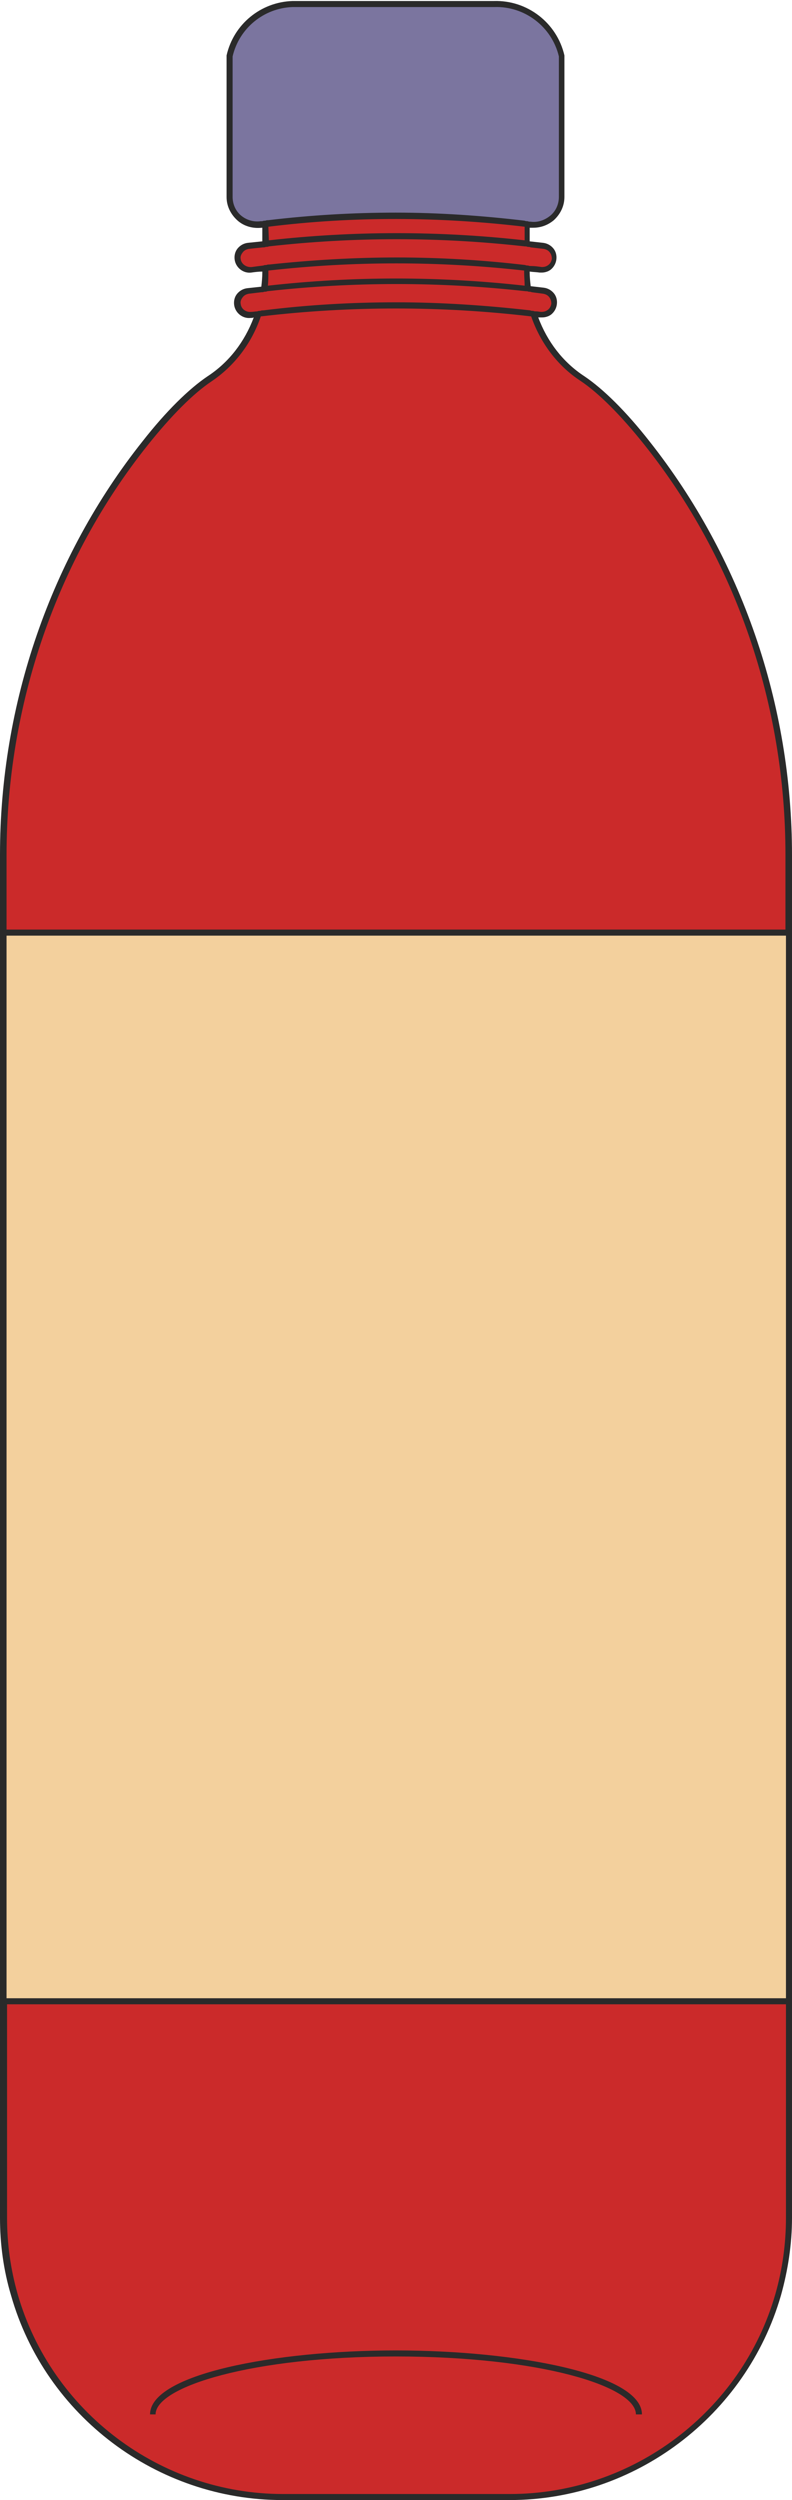
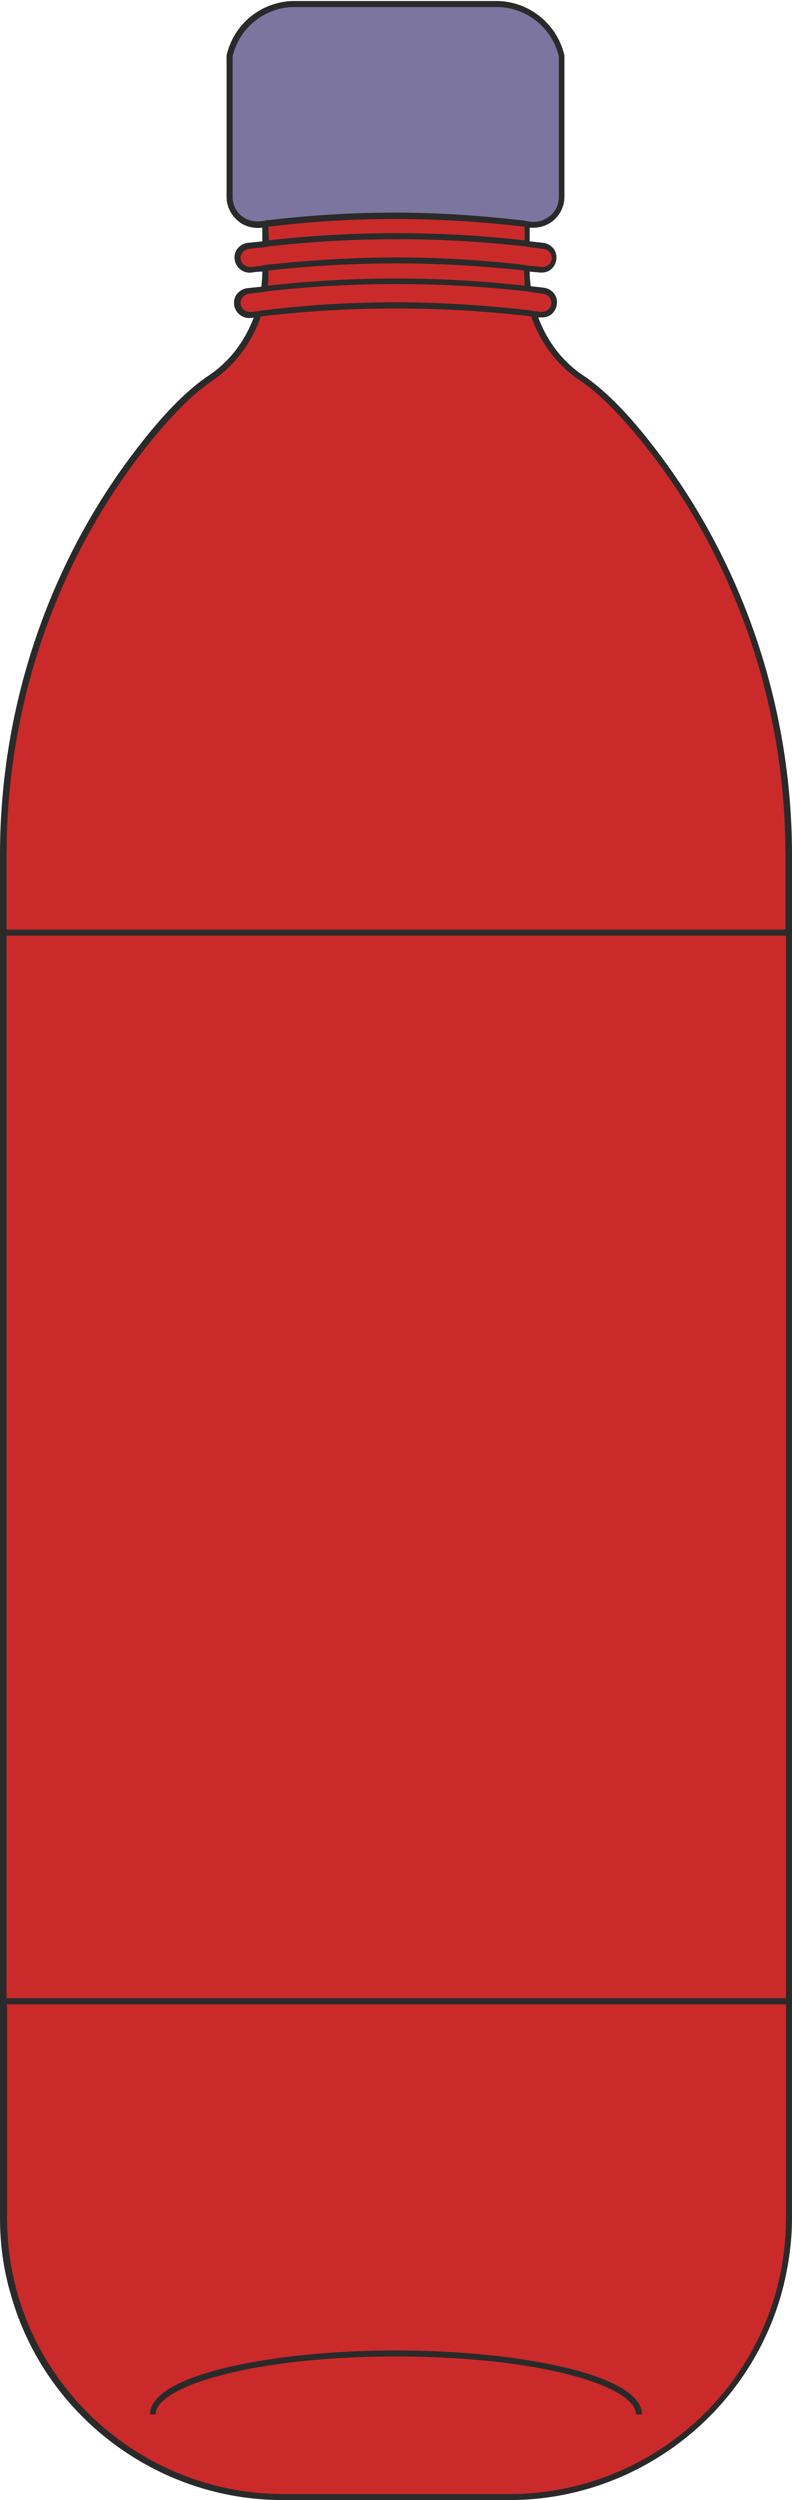
<svg xmlns="http://www.w3.org/2000/svg" fill="#000000" height="496.2" preserveAspectRatio="xMidYMid meet" version="1" viewBox="0.5 1.8 157.3 496.2" width="157.3" zoomAndPan="magnify">
  <g id="change1_1">
    <path d="M157.2,171.5V442c0,5.2-0.7,10.3-2.1,15.3c-6.8,23.8-28.6,40.2-53.3,40.2H56.7c-24.7,0-46.5-16.4-53.3-40.2h0 c-1.4-5-2.1-10.1-2.1-15.3V171.5c0-29.6,9.7-58.5,28.1-81.7c4.5-5.7,8.9-10.2,12.8-12.8c4.7-3.1,8-7.7,9.7-12.9 c-0.5,0.1-1,0.1-1.5,0.2c-0.1,0-0.2,0-0.3,0c-1.2,0-2.2-0.9-2.4-2.1c-0.2-1.3,0.8-2.5,2.1-2.7c1.1-0.1,2.2-0.2,3.3-0.4 c0.1-1.1,0.2-2.2,0.2-3.3l0-0.8c-1,0.1-1.9,0.2-2.9,0.3c-0.1,0-0.2,0-0.3,0c-1.2,0-2.2-0.9-2.4-2.1c-0.2-1.3,0.8-2.5,2.1-2.7 c1.1-0.1,2.3-0.3,3.4-0.4L53,20h52.4l-0.2,30.3c1.1,0.1,2.2,0.2,3.2,0.4c1.3,0.2,2.2,1.4,2.1,2.7c-0.2,1.3-1.4,2.2-2.7,2.1 c-0.9-0.1-1.8-0.2-2.6-0.3l0,0.8c0,1.1,0.1,2.2,0.2,3.3c1,0.1,2,0.2,3,0.3c1.3,0.2,2.2,1.4,2.1,2.7c-0.2,1.3-1.4,2.2-2.7,2.1 c-0.4-0.1-0.9-0.1-1.3-0.1c1.7,5.2,5,9.8,9.7,12.9c3.9,2.6,8.3,7.1,12.8,12.8C147.4,113,157.2,141.9,157.2,171.5z" fill="#cb2a2a" />
  </g>
  <g id="change2_1">
    <path d="M112.1,12.9v27.9c0,3.3-2.9,5.9-6.3,5.5c-17.7-2.3-35.7-2.3-53.4,0c-3.3,0.4-6.3-2.2-6.3-5.5 c0-9.3,0-18.6,0-27.9c1.3-6,6.5-10.1,12.5-10.3c13.4,0,26.7,0,40.1,0C105,2.4,110.6,6.7,112.1,12.9z" fill="#7b759f" />
  </g>
  <g id="change3_1">
-     <path d="M157.2,398.9H1.2V186.9h155.9V398.9z" fill="#f3d09d" />
-   </g>
+     </g>
  <g id="change4_1">
    <path d="M129.5,89.4c-4.7-6-9.2-10.4-12.9-12.9c-4.3-2.8-7.4-6.9-9.2-11.7c0.1,0,0.3,0,0.4,0c0.1,0,0.3,0,0.4,0 c0.6,0,1.3-0.2,1.8-0.6c0.6-0.5,1-1.2,1.1-2c0.1-0.8-0.1-1.6-0.6-2.2c-0.5-0.6-1.2-1-2-1.1c-0.9-0.1-1.7-0.2-2.6-0.3 c-0.1-0.9-0.2-1.9-0.2-2.8l0-0.1c0.7,0.1,1.3,0.1,2,0.2c0.1,0,0.3,0,0.4,0c0.6,0,1.3-0.2,1.8-0.6c0.6-0.5,1-1.2,1.1-2 c0.1-0.8-0.1-1.6-0.6-2.2c-0.5-0.6-1.2-1-2-1.1c-0.9-0.1-1.8-0.2-2.7-0.3l0-2.7c0.2,0,0.5,0,0.7,0c1.5,0,2.9-0.5,4.1-1.5 c1.3-1.2,2.1-2.8,2.1-4.6V12.9l0-0.1c-1.5-6.5-7.4-11-14-10.8L58.6,2c-6.3,0.2-11.7,4.6-13.1,10.8l0,28.1c0,1.8,0.8,3.4,2.1,4.6 c1.3,1.2,3.1,1.7,4.9,1.5c0,0,0.1,0,0.1,0l0,2.7c-1,0.1-1.9,0.2-2.9,0.3c-0.8,0.1-1.5,0.5-2,1.1c-0.5,0.6-0.7,1.4-0.6,2.2 c0.2,1.6,1.7,2.8,3.3,2.6c0.7-0.1,1.5-0.2,2.2-0.2l0,0.2c0,0.9-0.1,1.9-0.2,2.8c-0.9,0.1-1.9,0.2-2.8,0.3c-0.8,0.1-1.5,0.5-2,1.1 c-0.5,0.6-0.7,1.4-0.6,2.2c0.2,1.6,1.7,2.8,3.3,2.6c0.2,0,0.4,0,0.6-0.1c-1.8,4.8-4.9,8.9-9.2,11.7c-3.7,2.5-8.2,6.9-12.9,12.9 c-18.2,22.9-28.3,52.1-28.3,82v14.8v213.3V442c0,5.2,0.7,10.4,2.2,15.4c6.8,23.9,29,40.6,53.9,40.6h45.1c24.9,0,47-16.7,53.9-40.6 c1.4-5,2.2-10.2,2.2-15.4v-42.4V186.3v-14.8C157.8,141.5,147.7,112.4,129.5,89.4z M156.6,442c0,5.1-0.7,10.2-2.1,15.1 c-6.7,23.4-28.4,39.7-52.7,39.7H56.7c-24.3,0-46-16.3-52.7-39.7c-1.4-4.9-2.1-10-2.1-15.1v-42.4h154.7V442z M156.6,187.5v210.9H1.8 V187.5H156.6z M156.6,186.3H1.8v-14.8c0-29.7,9.9-58.6,28-81.3c4.7-5.9,9.1-10.3,12.7-12.7c4.6-3.1,8-7.6,9.8-12.9 c17.8-2.1,35.9-2.1,53.7,0c1.8,5.2,5.2,9.8,9.8,12.8c3.6,2.4,8,6.8,12.7,12.7c18.1,22.7,28,51.6,28,81.3V186.3z M48.3,62.1 c-0.1-0.5,0.1-0.9,0.4-1.3c0.3-0.4,0.7-0.6,1.2-0.7c0.8-0.1,1.7-0.2,2.5-0.3c0.2,0,0.4,0,0.6-0.1c0.2,0,0.4,0,0.6-0.1 c17.1-1.9,34.3-1.9,51.3,0c0.2,0,0.4,0,0.6,0.1c0.2,0,0.4,0,0.6,0.1c0.8,0.1,1.5,0.2,2.3,0.3c0.5,0.1,0.9,0.3,1.2,0.7 s0.4,0.8,0.4,1.3c-0.1,0.5-0.3,0.9-0.7,1.2c-0.4,0.3-0.8,0.4-1.3,0.4c-0.3,0-0.6-0.1-1-0.1c-0.2,0-0.4,0-0.6-0.1 c-0.2,0-0.4,0-0.6-0.1c-8.8-1-17.7-1.6-26.6-1.6c-8.8,0-17.6,0.5-26.4,1.6c-0.2,0-0.4,0-0.6,0.1c-0.2,0-0.4,0-0.6,0.1 c-0.4,0-0.8,0.1-1.2,0.1C49.3,63.8,48.4,63.1,48.3,62.1z M48.3,53.2c-0.1-0.5,0.1-0.9,0.4-1.3c0.3-0.4,0.7-0.6,1.2-0.7 c0.9-0.1,1.8-0.2,2.8-0.3c0.2,0,0.4,0,0.6-0.1c0.2,0,0.4,0,0.6-0.1c16.9-1.9,33.9-1.9,50.8,0c0.2,0,0.4,0,0.6,0.1 c0.2,0,0.4,0,0.6,0.1c0.9,0.1,1.7,0.2,2.6,0.3c0.5,0.1,0.9,0.3,1.2,0.7c0.3,0.4,0.4,0.8,0.4,1.3c-0.1,0.5-0.3,0.9-0.7,1.2 c-0.4,0.3-0.8,0.4-1.3,0.4c-0.7-0.1-1.4-0.2-2.1-0.2c-0.2,0-0.4,0-0.6-0.1c-0.2,0-0.4,0-0.6-0.1c-8.5-1-17-1.5-25.5-1.5 c-8.4,0-16.9,0.5-25.3,1.4c-0.2,0-0.4,0-0.6,0.1c-0.2,0-0.4,0-0.6,0.1c-0.8,0.1-1.6,0.2-2.3,0.3C49.3,54.9,48.4,54.1,48.3,53.2z M53.8,46.8c16.9-2.1,34-2,50.9,0l0,2.7c-16.9-1.9-34-1.9-50.8,0L53.8,46.8z M48.4,44.6c-1.1-0.9-1.7-2.3-1.7-3.7l0-27.9 c1.3-5.6,6.2-9.6,11.9-9.8l40.1,0l0,0c6-0.2,11.4,3.9,12.8,9.8v27.9c0,1.4-0.6,2.8-1.7,3.7c-1.1,0.9-2.5,1.4-3.9,1.2c0,0,0,0,0,0 c-0.2,0-0.4,0-0.6-0.1c-0.2,0-0.4,0-0.6-0.1c-8.5-1-17-1.6-25.6-1.6c-8.5,0-16.9,0.5-25.3,1.5c-0.2,0-0.4,0-0.6,0.1 c-0.2,0-0.4,0-0.6,0.1c-0.1,0-0.2,0-0.3,0C50.9,45.9,49.5,45.5,48.4,44.6z M53.8,55.5c16.9-1.9,33.9-1.9,50.8,0l0,0.3 c0,0.9,0.1,1.8,0.1,2.7c-17-1.9-34.1-1.9-51,0c0.1-0.9,0.1-1.8,0.1-2.7L53.8,55.5z M30.9,481h-0.6c0-8,24.8-12.7,48.8-12.7 S128,473,128,481h-0.6h-0.6c0-5.6-19.1-11.5-47.7-11.5c-28.5,0-47.7,6-47.7,11.5H30.9z" fill="#2a2a2a" />
  </g>
</svg>